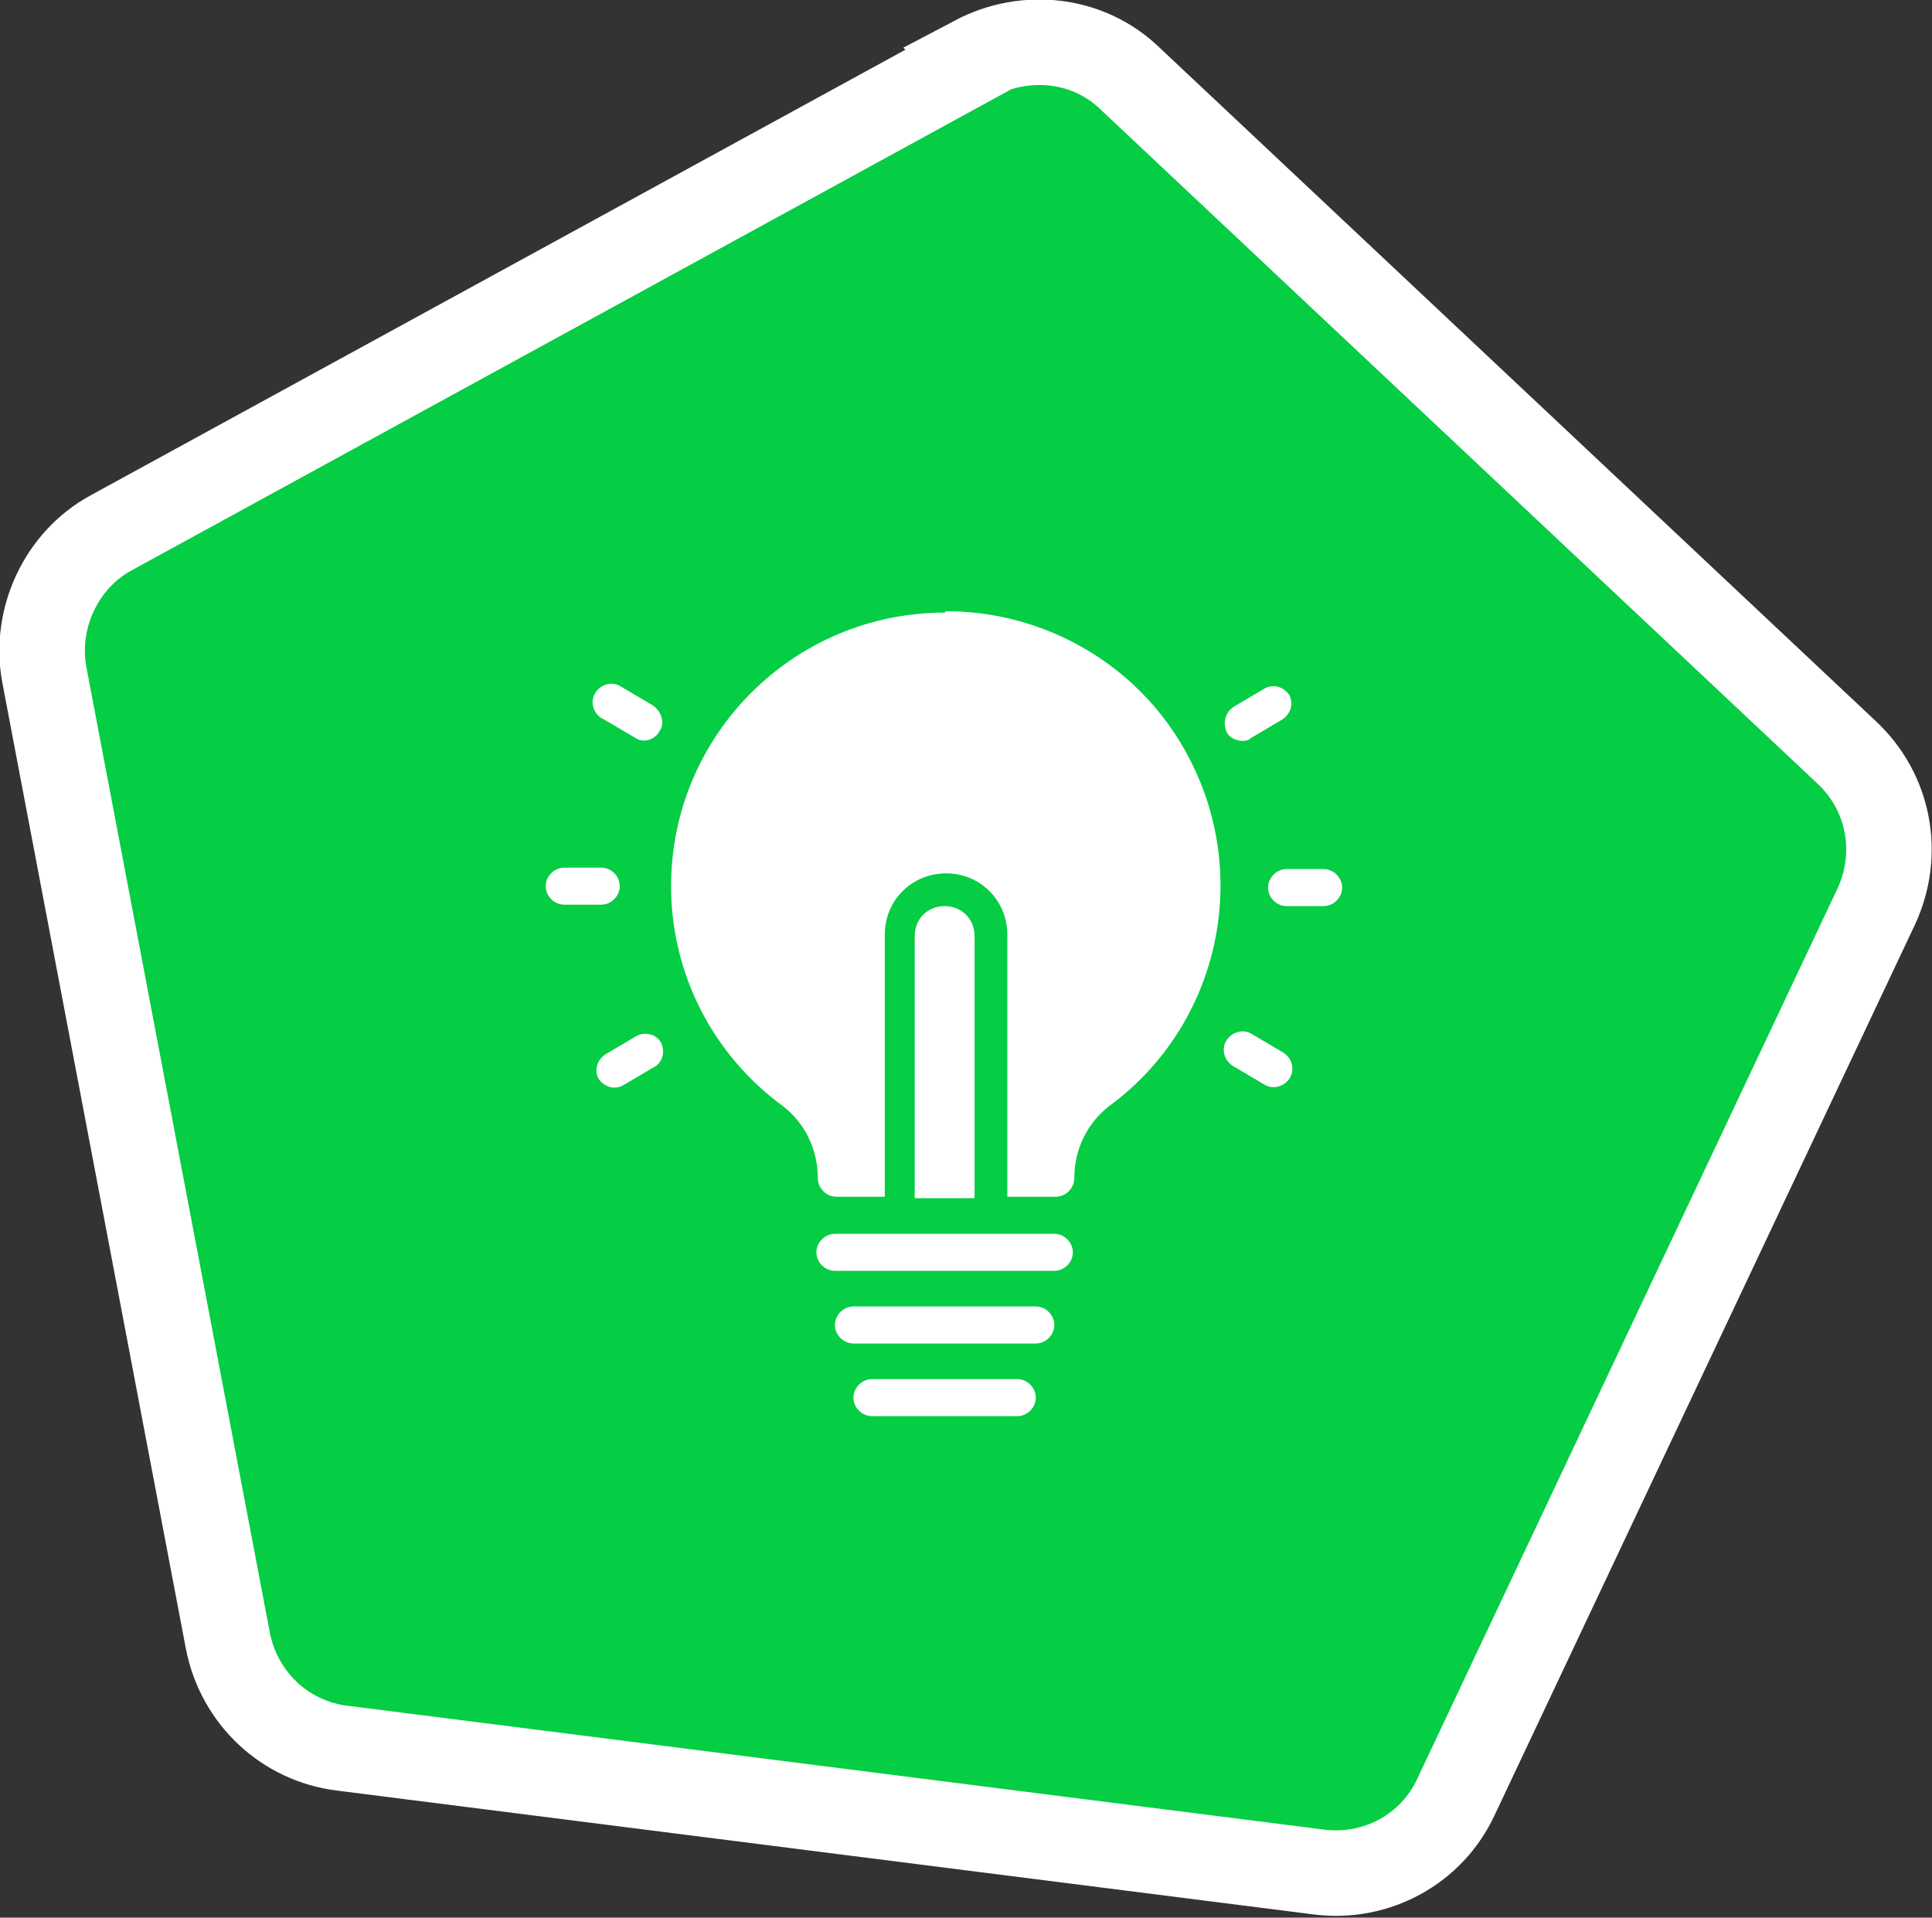
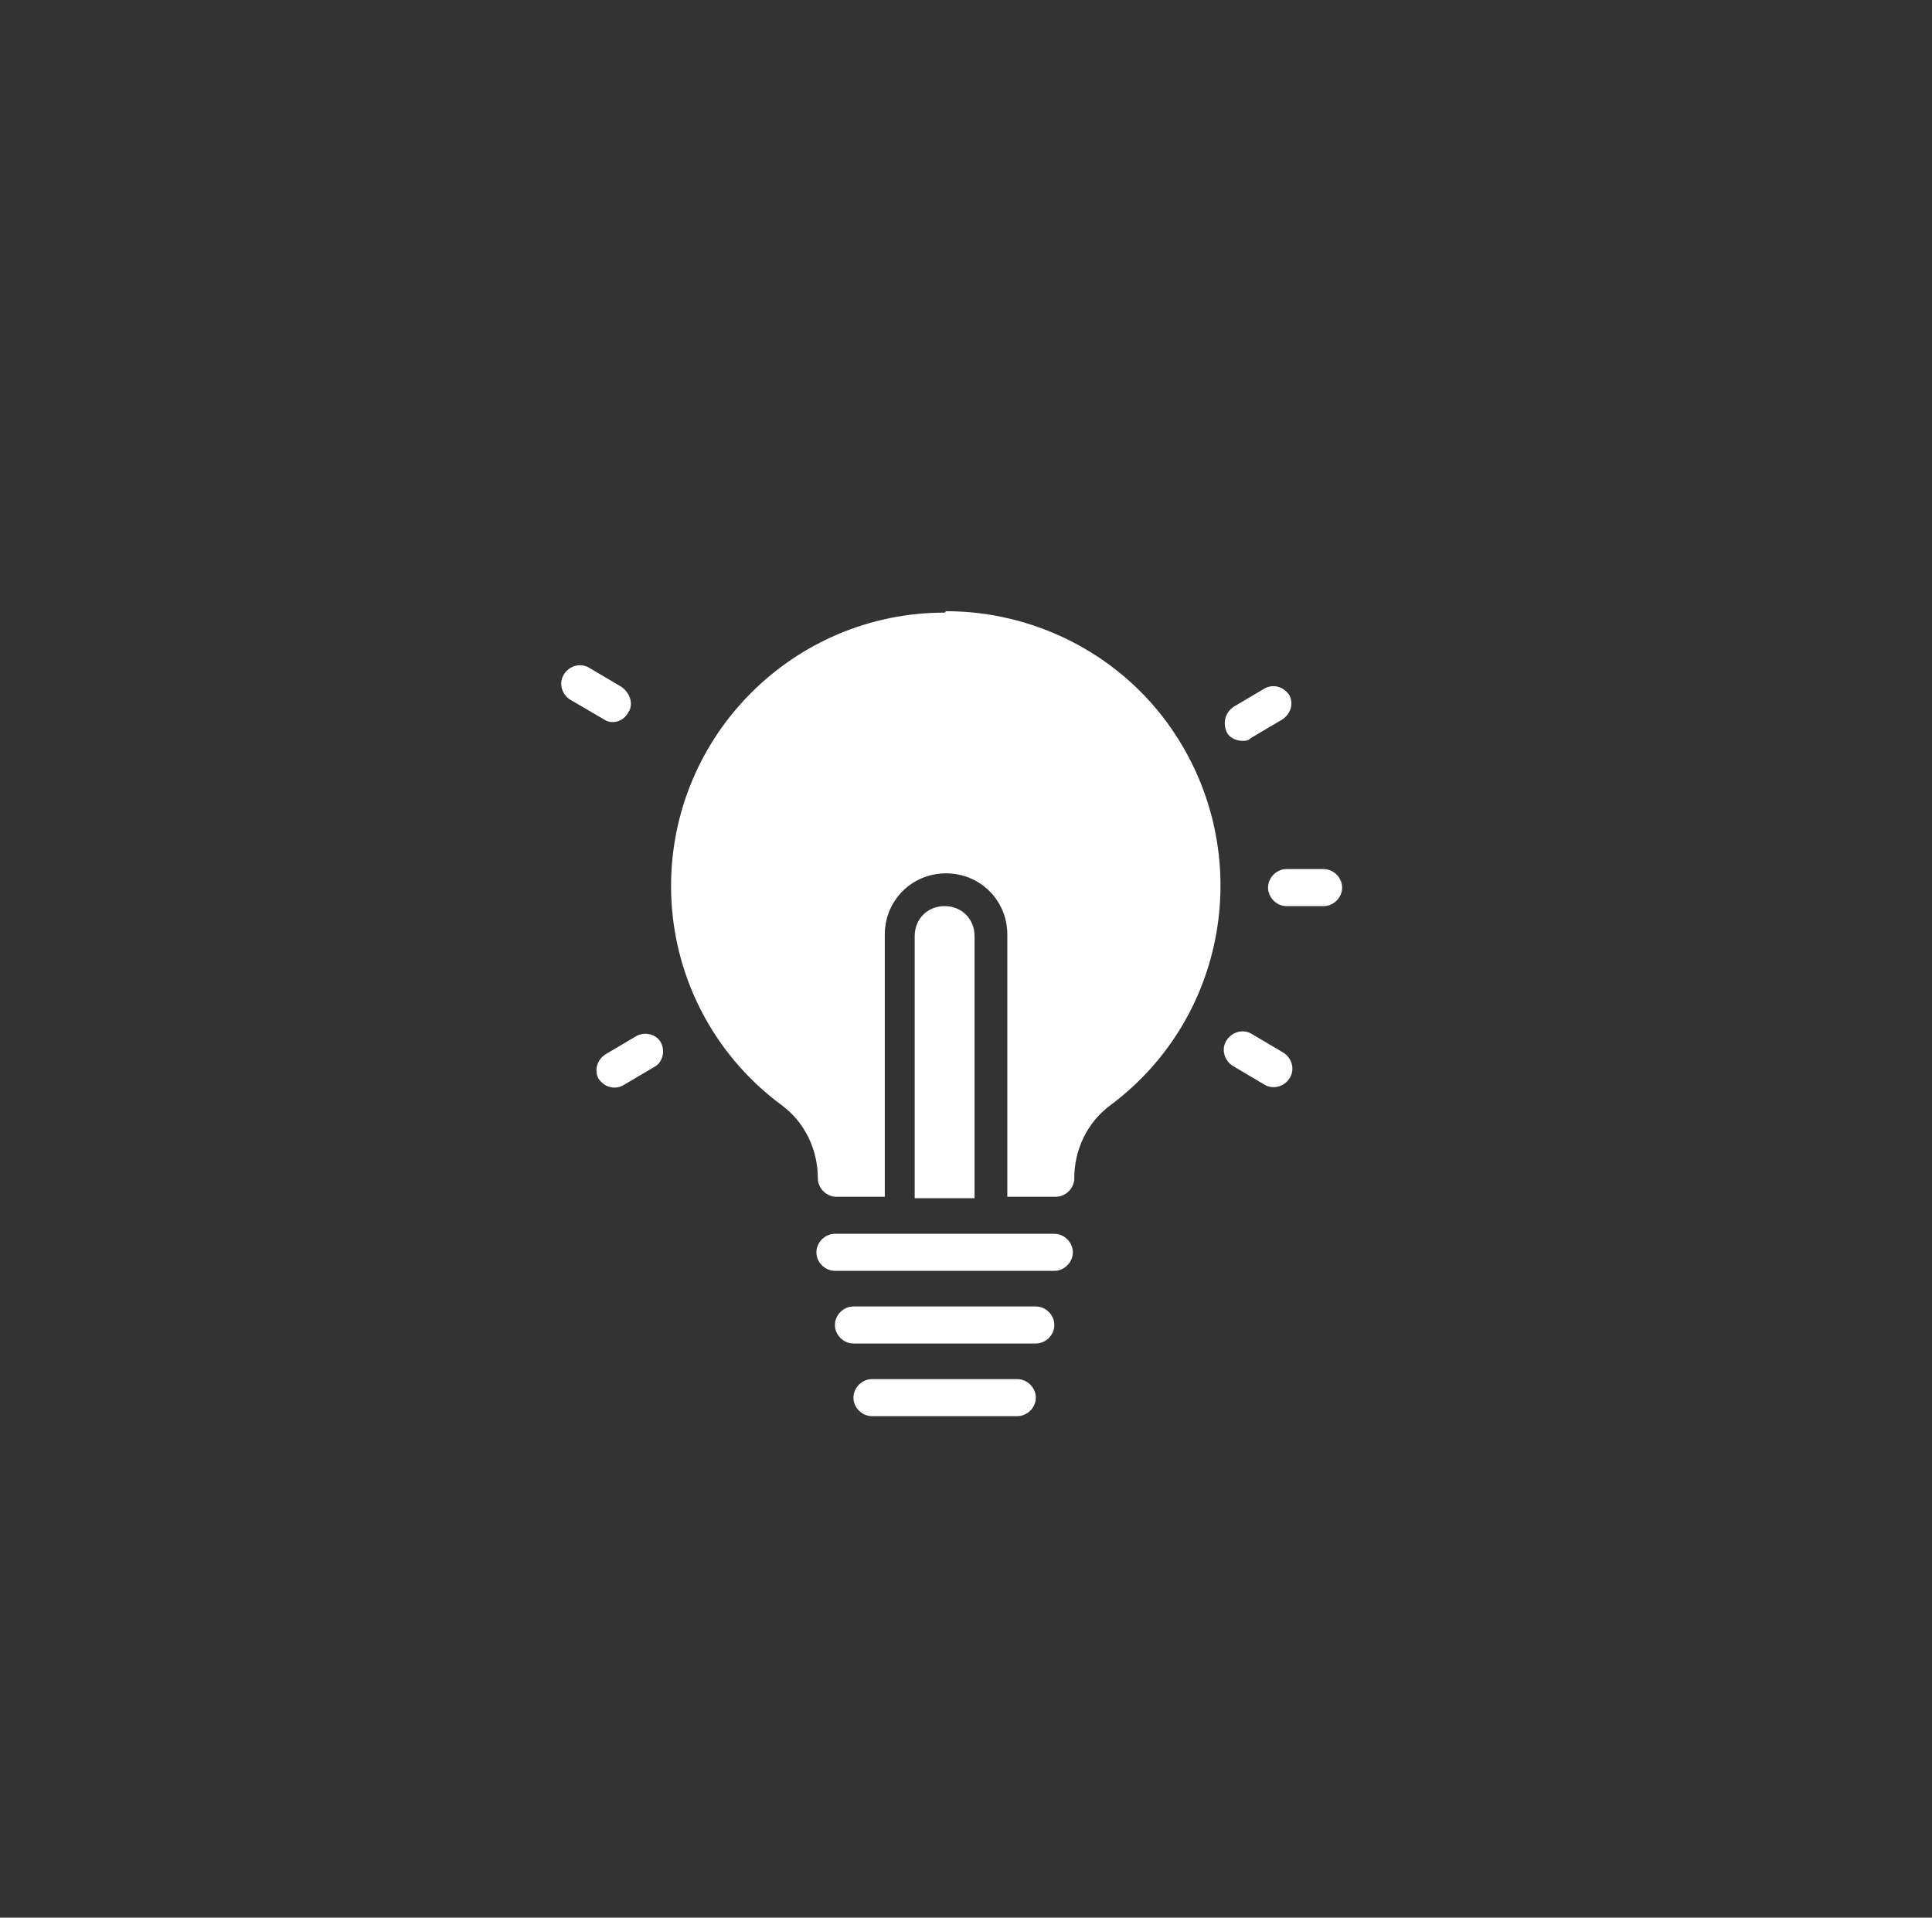
<svg xmlns="http://www.w3.org/2000/svg" id="Layer_1" version="1.1" viewBox="0 0 135.6 134.6">
  <rect x="0" y="0" width="135.6" height="134.6" fill="#333333" stroke="none" />
  <defs>
    <style>
      .st0 {
        fill: #fff;
      }

      .st1 {
        fill: none;
      }

      .st2 {
        fill: #05cd44;
        stroke: #fff;
        stroke-miterlimit: 10;
        stroke-width: 6px;
      }
    </style>
  </defs>
-   <path id="Path_17400" class="st2" d="M68.5,4.2L7.8,37.4c-3.5,1.9-5.4,6-4.7,9.9l12.9,67.9c.8,4,4,7,8,7.5l68.6,8.7c4,.5,7.9-1.6,9.6-5.3l29.5-62.5c1.7-3.7.9-8-2.1-10.8L79.3,5.5c-2.9-2.8-7.3-3.3-10.9-1.4Z" />
  <rect class="st1" x="37.4" y="41" width="57.8" height="60.4" />
-   <path id="Path_17470" class="st0" d="M42.4,50.5l2.2,1.3c.6.4,1.4.1,1.7-.5.4-.6.1-1.4-.5-1.8l-2.2-1.3c-.6-.4-1.4-.2-1.8.4s-.2,1.4.4,1.8c0,0,0,0,0,0" />
+   <path id="Path_17470" class="st0" d="M42.4,50.5c.6.4,1.4.1,1.7-.5.4-.6.1-1.4-.5-1.8l-2.2-1.3c-.6-.4-1.4-.2-1.8.4s-.2,1.4.4,1.8c0,0,0,0,0,0" />
  <path id="Path_17471" class="st0" d="M90.1,73.9l-2.2-1.3c-.6-.4-1.4-.2-1.8.4-.4.6-.2,1.4.4,1.8,0,0,0,0,0,0l2.2,1.3c.6.4,1.4.2,1.8-.4.4-.6.2-1.4-.4-1.8,0,0,0,0,0,0" />
-   <path id="Path_17472" class="st0" d="M43.5,62.2c0-.7-.6-1.3-1.3-1.3h-2.6c-.7,0-1.3.6-1.3,1.3s.6,1.3,1.3,1.3h2.6c.7,0,1.3-.6,1.3-1.3h0" />
  <path id="Path_17473" class="st0" d="M92.9,61h-2.6c-.7,0-1.3.6-1.3,1.3s.6,1.3,1.3,1.3h2.6c.7,0,1.3-.6,1.3-1.3s-.6-1.3-1.3-1.3" />
  <path id="Path_17474" class="st0" d="M44.7,72.7l-2.2,1.3c-.6.4-.8,1.1-.5,1.7.4.6,1.1.8,1.7.5,0,0,0,0,0,0l2.2-1.3c.6-.3.8-1.1.5-1.7-.3-.6-1.1-.8-1.7-.5,0,0,0,0,0,0" />
  <path id="Path_17475" class="st0" d="M87.2,52c.2,0,.4,0,.6-.2l2.2-1.3c.6-.4.8-1.1.5-1.7-.4-.6-1.1-.8-1.7-.5l-2.2,1.3c-.6.4-.8,1.1-.5,1.8.2.4.7.6,1.1.6" />
  <path id="Path_17476" class="st0" d="M74,86.6h-15.4c-.7,0-1.3.6-1.3,1.3s.6,1.3,1.3,1.3h15.4c.7,0,1.3-.6,1.3-1.3s-.6-1.3-1.3-1.3" />
  <path id="Path_17477" class="st0" d="M72.7,91.7h-12.8c-.7,0-1.3.6-1.3,1.3s.6,1.3,1.3,1.3h12.8c.7,0,1.3-.6,1.3-1.3s-.6-1.3-1.3-1.3" />
  <path id="Path_17478" class="st0" d="M71.4,96.8h-10.2c-.7,0-1.3.6-1.3,1.3s.6,1.3,1.3,1.3h10.2c.7,0,1.3-.6,1.3-1.3s-.6-1.3-1.3-1.3" />
  <path id="Path_17479" class="st0" d="M66.3,63.6c-1.2,0-2.1.9-2.1,2.1v18.4h4.2v-18.4c0-1.2-.9-2.1-2.1-2.1" />
  <path id="Path_17480" class="st0" d="M66.3,43c-10.6,0-19.2,8.6-19.2,19.2,0,6.1,2.9,11.8,7.8,15.4,1.6,1.2,2.5,3.1,2.5,5.1,0,.7.6,1.3,1.3,1.3h3.4v-18.4c0-2.4,1.9-4.3,4.3-4.3s4.3,1.9,4.3,4.3v18.4h3.4c.7,0,1.3-.6,1.3-1.3,0-2,.9-3.9,2.5-5.1,8.5-6.3,10.3-18.3,4-26.9-3.6-4.9-9.4-7.8-15.5-7.8" />
</svg>